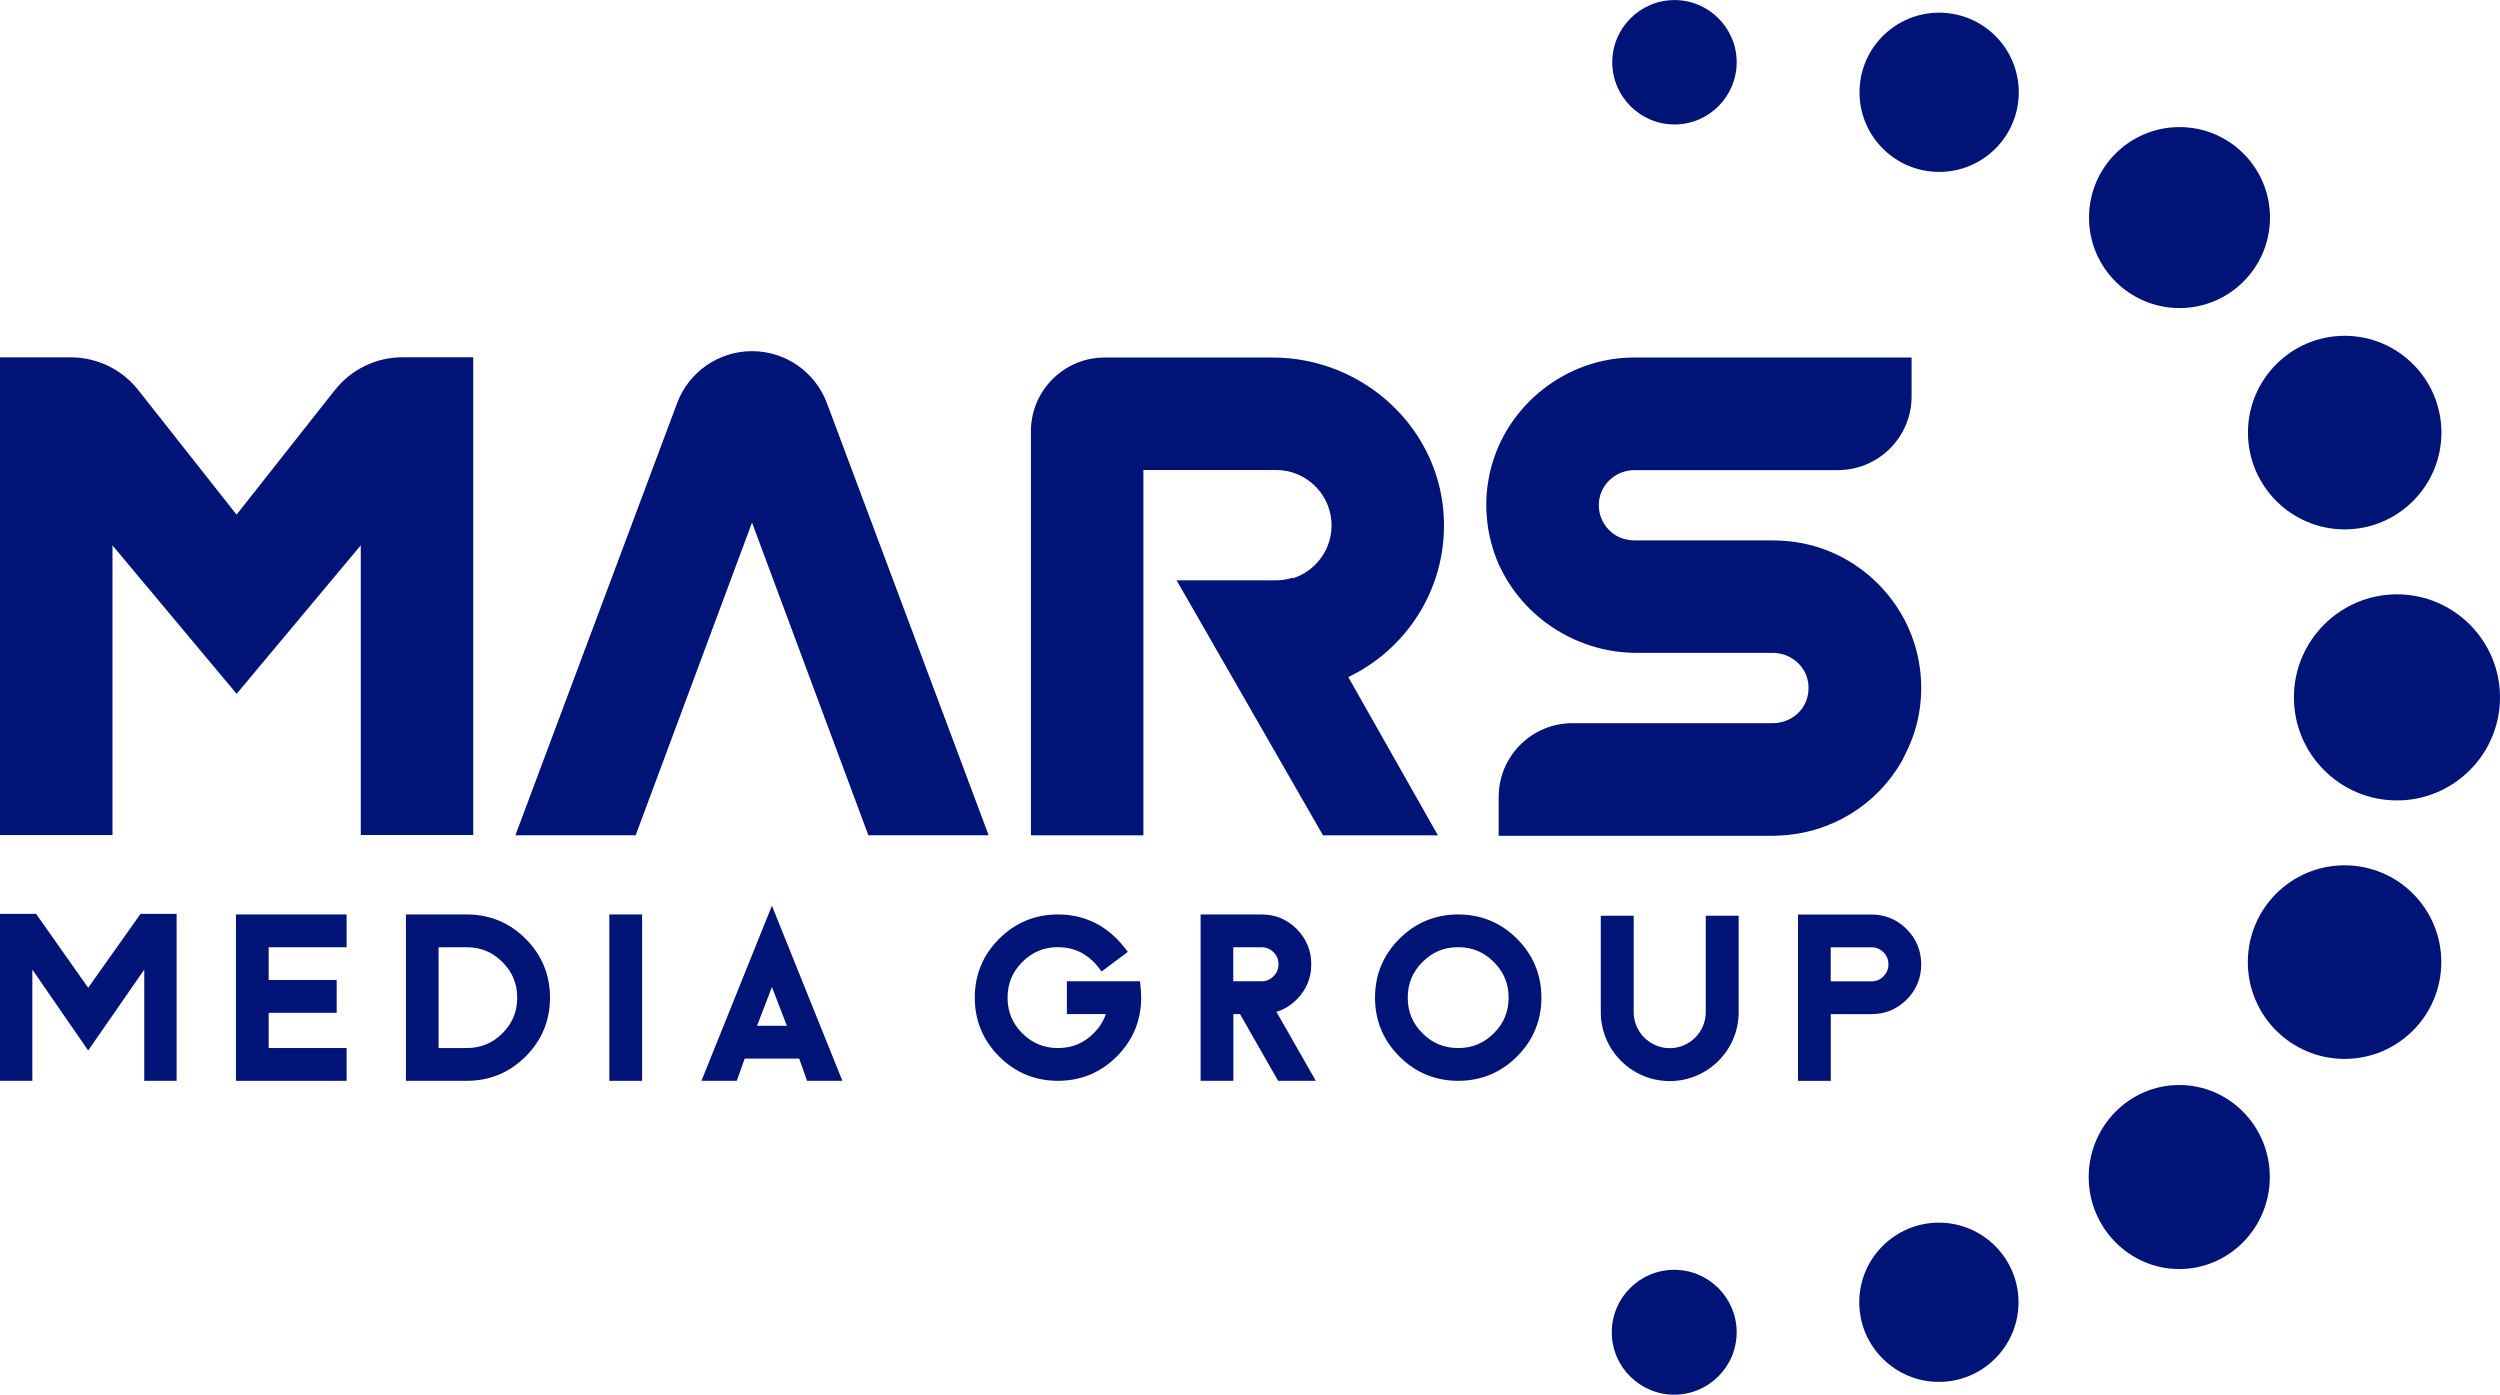
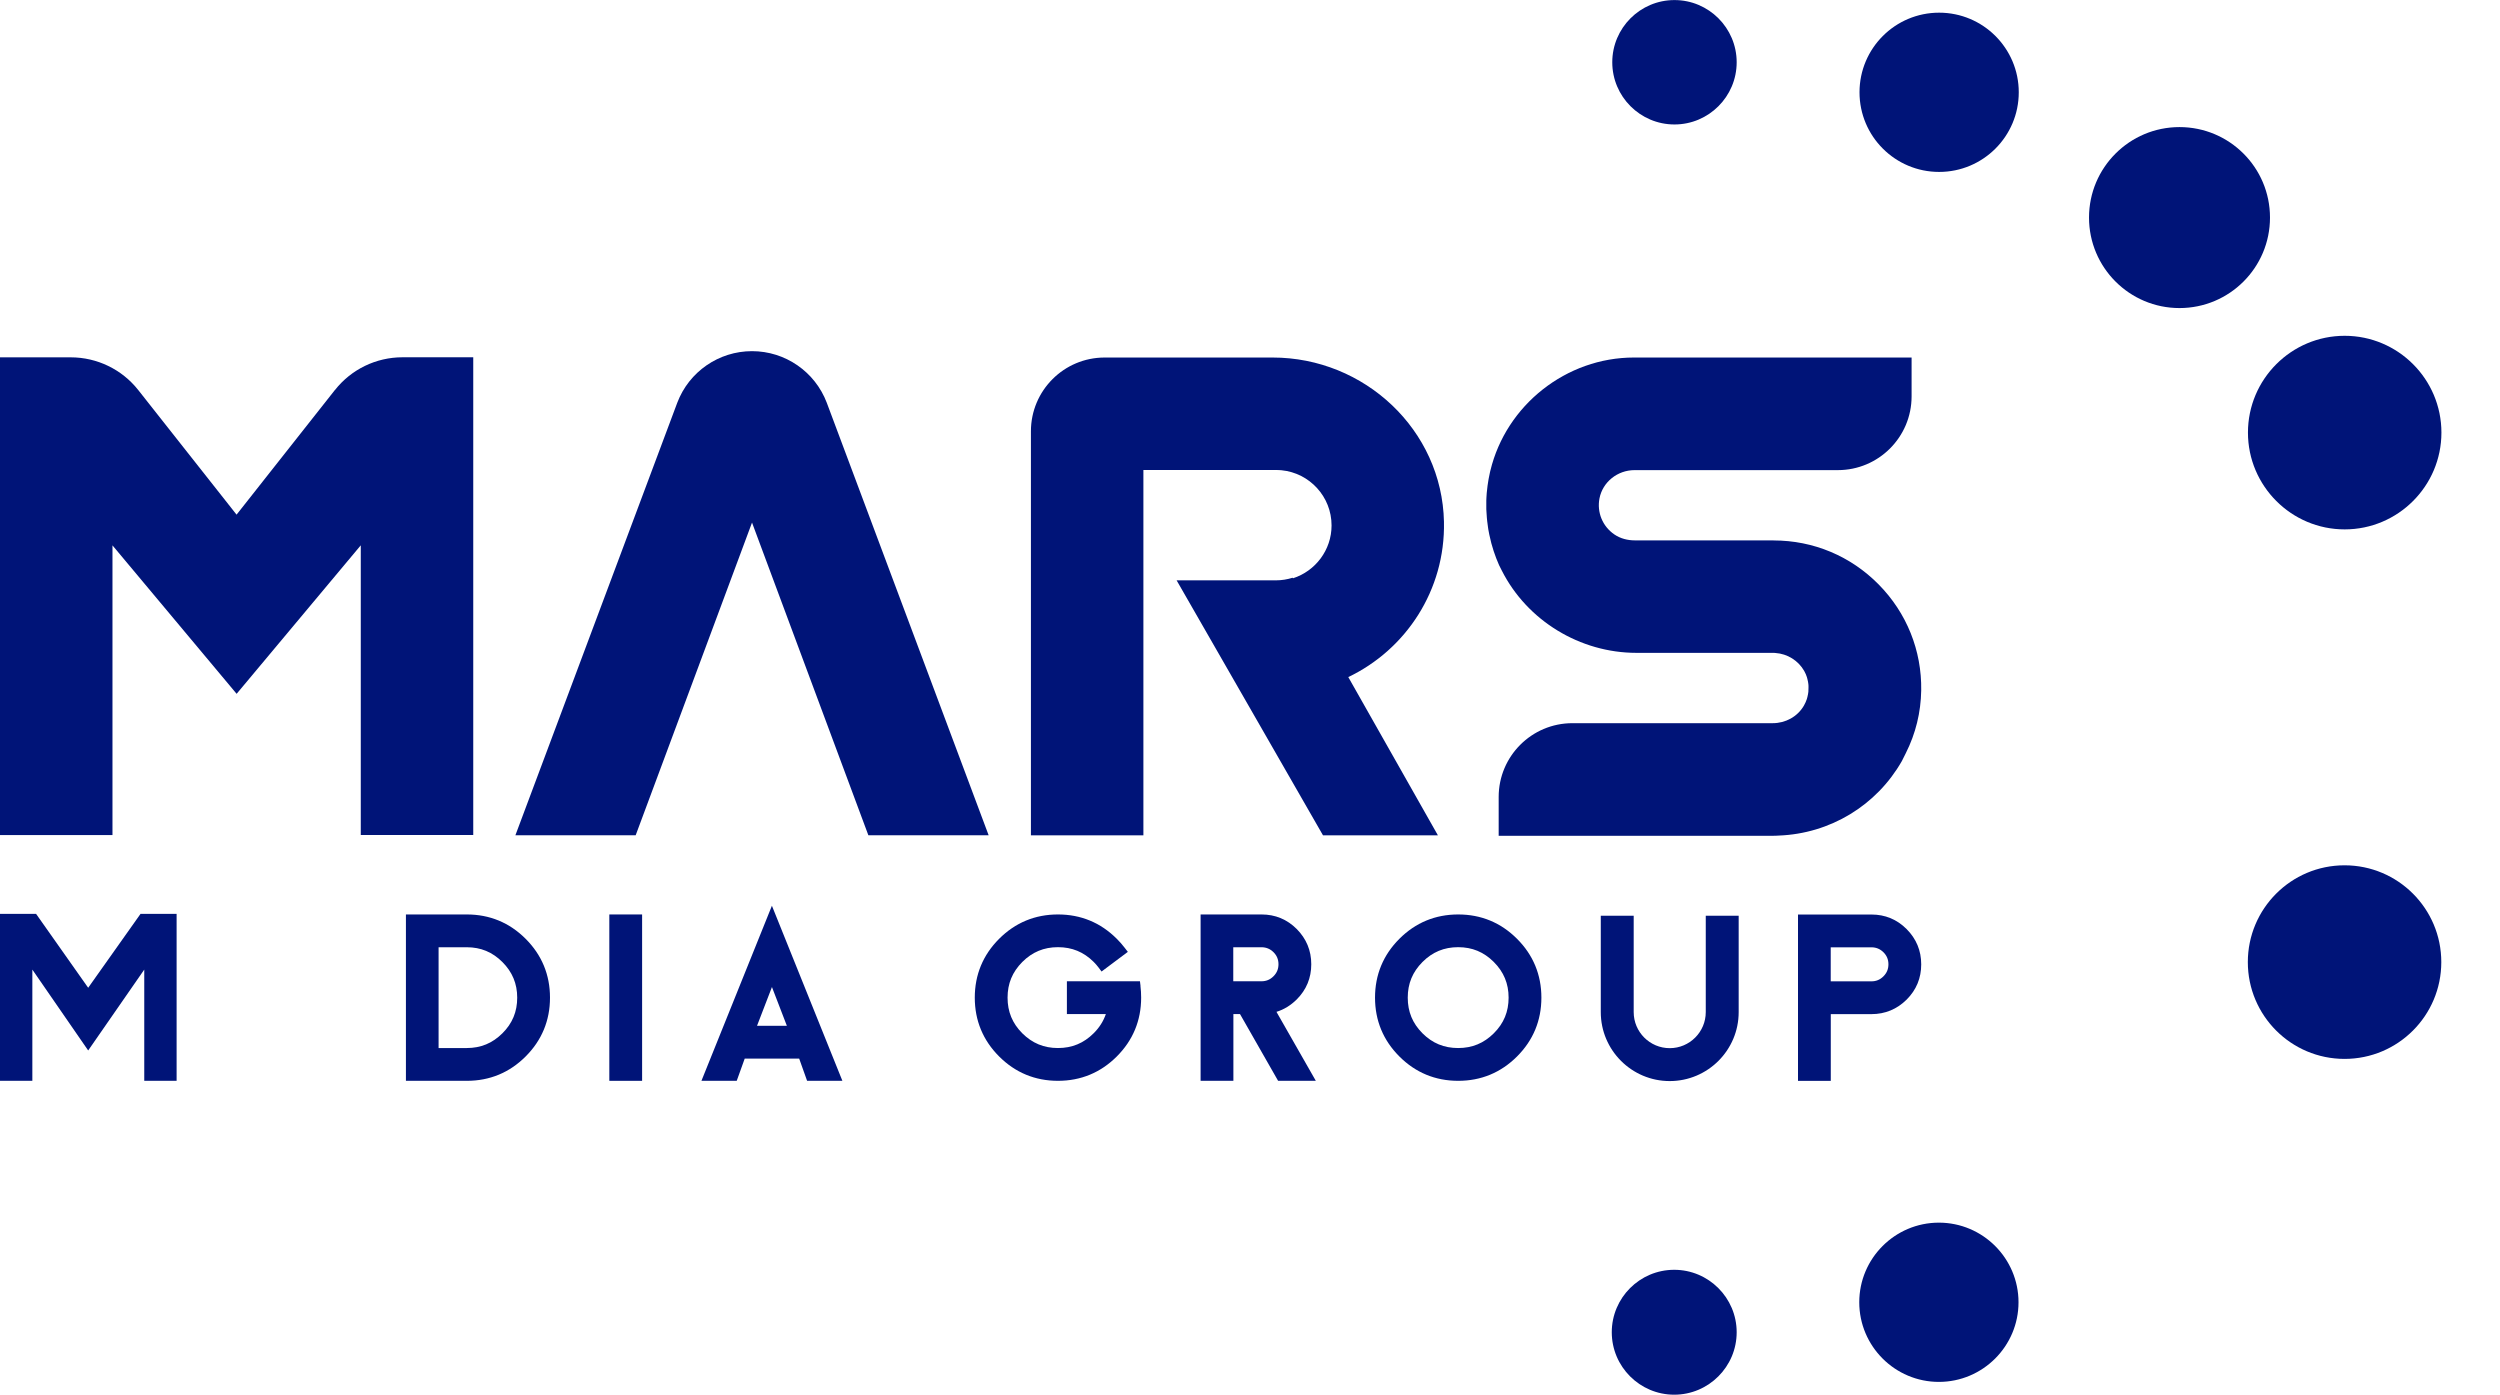
<svg xmlns="http://www.w3.org/2000/svg" id="Layer_1" viewBox="0 0 400.32 223.34">
  <g>
    <path d="m268.09,203.33c-5.52,0-10,4.49-10,10s4.49,10,10,10,10-4.49,10-10-4.49-10-10-10Z" style="fill:#001478;" />
    <circle cx="310.51" cy="14.78" r="12.75" style="fill:#001478;" />
    <path d="m268.13,19.93c5.49,0,9.96-4.47,9.96-9.96s-4.47-9.96-9.96-9.96-9.96,4.47-9.96,9.96,4.47,9.96,9.96,9.96Z" style="fill:#001478;" />
    <path d="m375.45,84.77c8.54,0,15.49-6.95,15.49-15.5s-6.95-15.5-15.49-15.5-15.49,6.95-15.49,15.5,6.95,15.5,15.49,15.5Z" style="fill:#001478;" />
    <circle cx="349" cy="34.84" r="14.49" style="fill:#001478;" />
    <ellipse cx="375.43" cy="154.06" rx="15.49" ry="15.5" style="fill:#001478;" />
-     <path d="m383.82,95.17c-9.1,0-16.5,7.4-16.5,16.5s7.4,16.5,16.5,16.5,16.5-7.4,16.5-16.5-7.4-16.5-16.5-16.5Z" style="fill:#001478;" />
    <path d="m310.47,195.78c-7.03,0-12.75,5.72-12.75,12.75s5.72,12.75,12.75,12.75,12.75-5.72,12.75-12.75-5.72-12.75-12.75-12.75Z" style="fill:#001478;" />
-     <path d="m348.96,173.74c-7.99,0-14.5,6.61-14.5,14.73s6.5,14.74,14.5,14.74,14.5-6.61,14.5-14.74-6.5-14.73-14.5-14.73Z" style="fill:#001478;" />
  </g>
  <g>
    <polygon points="22.5 146.34 14.12 158.17 5.78 146.34 0 146.34 0 173.07 5.18 173.07 5.18 155.26 14.12 168.21 23.1 155.26 23.1 173.07 28.28 173.07 28.28 146.34 22.5 146.34" style="fill:#001478;" />
-     <polygon points="55.5 151.68 55.5 146.43 37.78 146.43 37.78 173.07 55.5 173.07 55.5 167.82 43.02 167.82 43.02 162.18 53.91 162.18 53.91 156.93 43.02 156.93 43.02 151.68 55.5 151.68" style="fill:#001478;" />
    <path d="m84.17,150.33c-2.59-2.59-5.76-3.9-9.42-3.9h-9.75v26.64h9.75c3.66,0,6.83-1.31,9.42-3.9,2.59-2.59,3.9-5.76,3.9-9.42s-1.31-6.83-3.9-9.42Zm-1.35,9.42c0,2.25-.77,4.12-2.37,5.71s-3.46,2.36-5.71,2.36h-4.51v-16.14h4.51c2.25,0,4.11.77,5.71,2.37,1.59,1.59,2.37,3.46,2.37,5.71Z" style="fill:#001478;" />
    <rect x="97.57" y="146.43" width="5.25" height="26.64" style="fill:#001478;" />
    <path d="m123.61,145.02l-11.29,28.05h5.65l1.28-3.56h8.72l1.27,3.56h5.65l-11.29-28.05Zm0,13.03l2.39,6.21h-4.78l2.39-6.21Z" style="fill:#001478;" />
    <path d="m182.63,157.87l-.09-.74h-11.7v5.25h6.24c-.39,1.13-1.04,2.17-1.95,3.07-1.6,1.6-3.47,2.37-5.72,2.37s-4.11-.77-5.71-2.36c-1.59-1.59-2.36-3.46-2.36-5.71s.77-4.11,2.36-5.71c1.59-1.59,3.46-2.37,5.71-2.37s4.12.77,5.72,2.36c.28.28.53.57.76.87l.5.67,4.21-3.15-.52-.67c-.37-.49-.79-.96-1.25-1.42-2.59-2.59-5.76-3.9-9.42-3.9s-6.83,1.31-9.42,3.9c-2.59,2.59-3.9,5.76-3.9,9.42s1.31,6.83,3.9,9.42c2.59,2.59,5.76,3.9,9.42,3.9s6.83-1.31,9.42-3.9c2.59-2.59,3.9-5.76,3.9-9.42,0-.63-.04-1.27-.11-1.88Z" style="fill:#001478;" />
    <path d="m204.38,162.03c1.21-.37,2.3-1.04,3.26-1.99,1.55-1.55,2.33-3.44,2.33-5.64s-.79-4.09-2.33-5.64c-1.55-1.55-3.44-2.33-5.64-2.33h-9.75v26.64h5.25v-10.69h1.06l6.1,10.69h6.04l-6.3-11.04Zm-.46-5.7c-.54.54-1.17.8-1.93.8h-4.51v-5.45h4.51c.76,0,1.39.26,1.93.79.54.54.8,1.17.8,1.93s-.26,1.39-.8,1.93Z" style="fill:#001478;" />
    <path d="m242.92,150.33c-2.59-2.59-5.76-3.9-9.42-3.9s-6.83,1.31-9.42,3.9c-2.59,2.59-3.9,5.76-3.9,9.42s1.31,6.83,3.9,9.42c2.59,2.59,5.76,3.9,9.42,3.9s6.83-1.31,9.42-3.9c2.59-2.59,3.9-5.76,3.9-9.42s-1.31-6.83-3.9-9.42Zm-1.35,9.42c0,2.25-.77,4.12-2.37,5.71s-3.46,2.36-5.71,2.36-4.12-.77-5.71-2.36c-1.59-1.59-2.36-3.46-2.36-5.71s.77-4.11,2.36-5.71c1.59-1.59,3.46-2.37,5.71-2.37s4.11.77,5.71,2.37c1.59,1.59,2.37,3.46,2.37,5.71Z" style="fill:#001478;" />
    <path d="m305.3,148.77c-1.55-1.55-3.44-2.33-5.64-2.33h-11.75v26.64h5.25v-10.69h6.51c2.19,0,4.09-.79,5.64-2.33,1.55-1.55,2.33-3.44,2.33-5.64s-.79-4.09-2.33-5.64Zm-2.91,5.64c0,.76-.26,1.39-.8,1.93s-1.17.8-1.93.8h-6.51v-5.45h6.51c.76,0,1.39.26,1.93.79.54.54.8,1.17.8,1.93Z" style="fill:#001478;" />
    <polyline points="17.68 57.21 37.88 82.4 58.08 57.21" style="fill:none;" />
    <path d="m53.62,62.46l-15.74,19.95-15.74-19.95c-2.61-3.31-6.6-5.24-10.81-5.24H0v76.5h18.01v-46.39l19.88,23.77,19.88-23.78v46.39h18.01V57.21h-11.33c-4.22,0-8.2,1.93-10.81,5.24Z" style="fill:#001478;" />
    <g>
      <path d="m213.22,84.14c0-4.6-3.52-8.39-8.01-8.84,4.45.46,7.91,4.22,7.91,8.79h0c0,3.94-2.58,7.27-6.14,8.41l.05.09c3.58-1.15,6.18-4.5,6.18-8.46Z" style="fill:none;" />
-       <path d="m204.34,75.26c.3,0,.59.02.88.04-.3-.03-.61-.05-.92-.05h.05Z" style="fill:lime;" />
      <path d="m231.22,83.56c-.31-14.72-12.72-26.31-27.44-26.31h-26.89c-6.52,0-11.81,5.29-11.81,11.81v64.7h18.01v-58.5h21.2c.31,0,.62.01.92.04,4.49.44,8.01,4.23,8.01,8.84,0,3.95-2.6,7.31-6.18,8.46l-.05-.09c-.85.27-1.76.42-2.7.42h-15.88l23.44,40.83h18.4l-14.35-25.34c9.22-4.41,15.55-13.91,15.32-24.85Z" style="fill:#001478;" />
    </g>
    <path d="m120.42,83.68l18.63,50.07h19.26l-25.92-69.26c-1.89-4.97-6.65-8.26-11.97-8.26h0c-5.32,0-10.09,3.29-11.97,8.26l-25.92,69.26h19.26l18.63-50.07Z" style="fill:#001478;" />
    <path d="m273.14,146.64v15.43c0,3.18-2.59,5.77-5.77,5.77s-5.77-2.59-5.77-5.77v-15.43h-5.27v15.43c0,6.09,4.95,11.04,11.04,11.04s11.04-4.95,11.04-11.04v-15.43h-5.27Z" style="fill:#001478;" />
    <path d="m283.99,86.53h-22.2c-1.16,0-2.31-.29-3.27-.94-1.94-1.32-2.82-3.58-2.4-5.78.51-2.62,2.88-4.53,5.63-4.53h32.54c6.52,0,11.81-5.29,11.81-11.81v-6.22h-44.46c-10.82,0-20.46,7.6-22.99,18.11l-.05.2c-.08.36-.16.71-.22,1.08l-.05.29c-.05.28-.09.56-.13.84l-.07.62c-.02.18-.04.36-.06.54-.01.16-.02.3-.03.44l-.02.31c0,.15-.02.3-.02.45v.15s0,.27,0,.27v.23c0,.16-.01.33,0,.49v.27c.02.17.02.32.03.48.02.3.03.6.06.9l.05.51c.03.28.07.56.11.84l.02.15c.02.12.03.24.05.35.05.28.1.56.16.84.09.45.2.88.31,1.32l.04.15c.12.43.23.79.34,1.14.26.79.55,1.55.87,2.27l.45.89c4.05,8,12.51,13.16,21.55,13.16h22.01c.08,0,.16,0,.24.02,1.93.13,3.68,1.22,4.62,2.89.19.35.33.66.43.99l.08.31c.07.27.12.53.15.79.02.21.03.4.02.59,0,.27,0,.46-.02.65-.03.27-.08.53-.15.81-.02.12-.05.23-.09.34-.11.34-.27.7-.48,1.07-1.02,1.76-2.94,2.8-4.98,2.8h-32.08c-6.52,0-11.81,5.29-11.81,11.81v6.22h44.01c.14,0,.29,0,.43-.01l.36-.02c8.29-.3,15.71-4.83,19.76-11.93l.64-1.28c1.58-3.14,2.4-6.52,2.46-10.04.1-6.38-2.32-12.4-6.8-16.95-4.49-4.56-10.47-7.06-16.84-7.06Zm5.44,22.27v.04s0-.04,0-.04Z" style="fill:#001478;" />
  </g>
</svg>